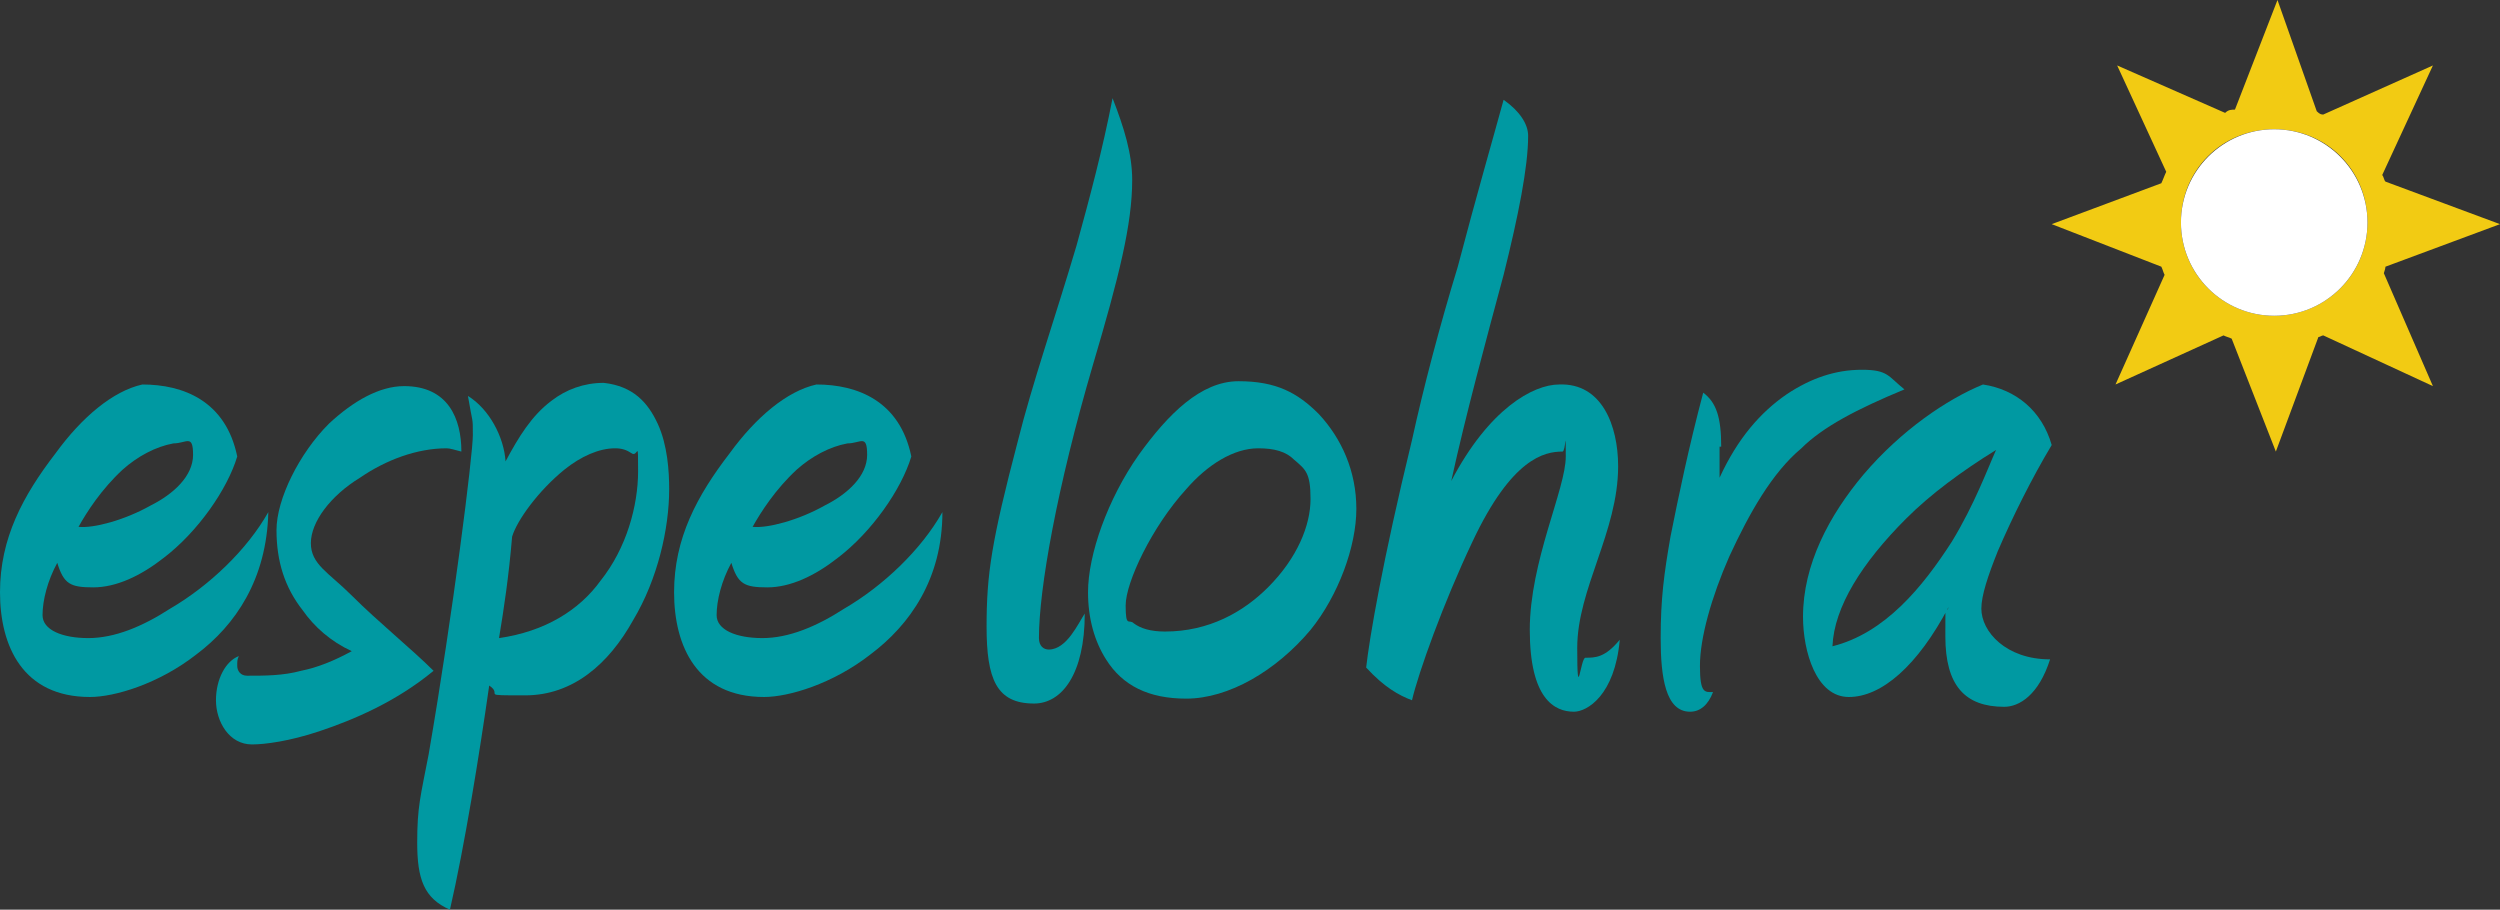
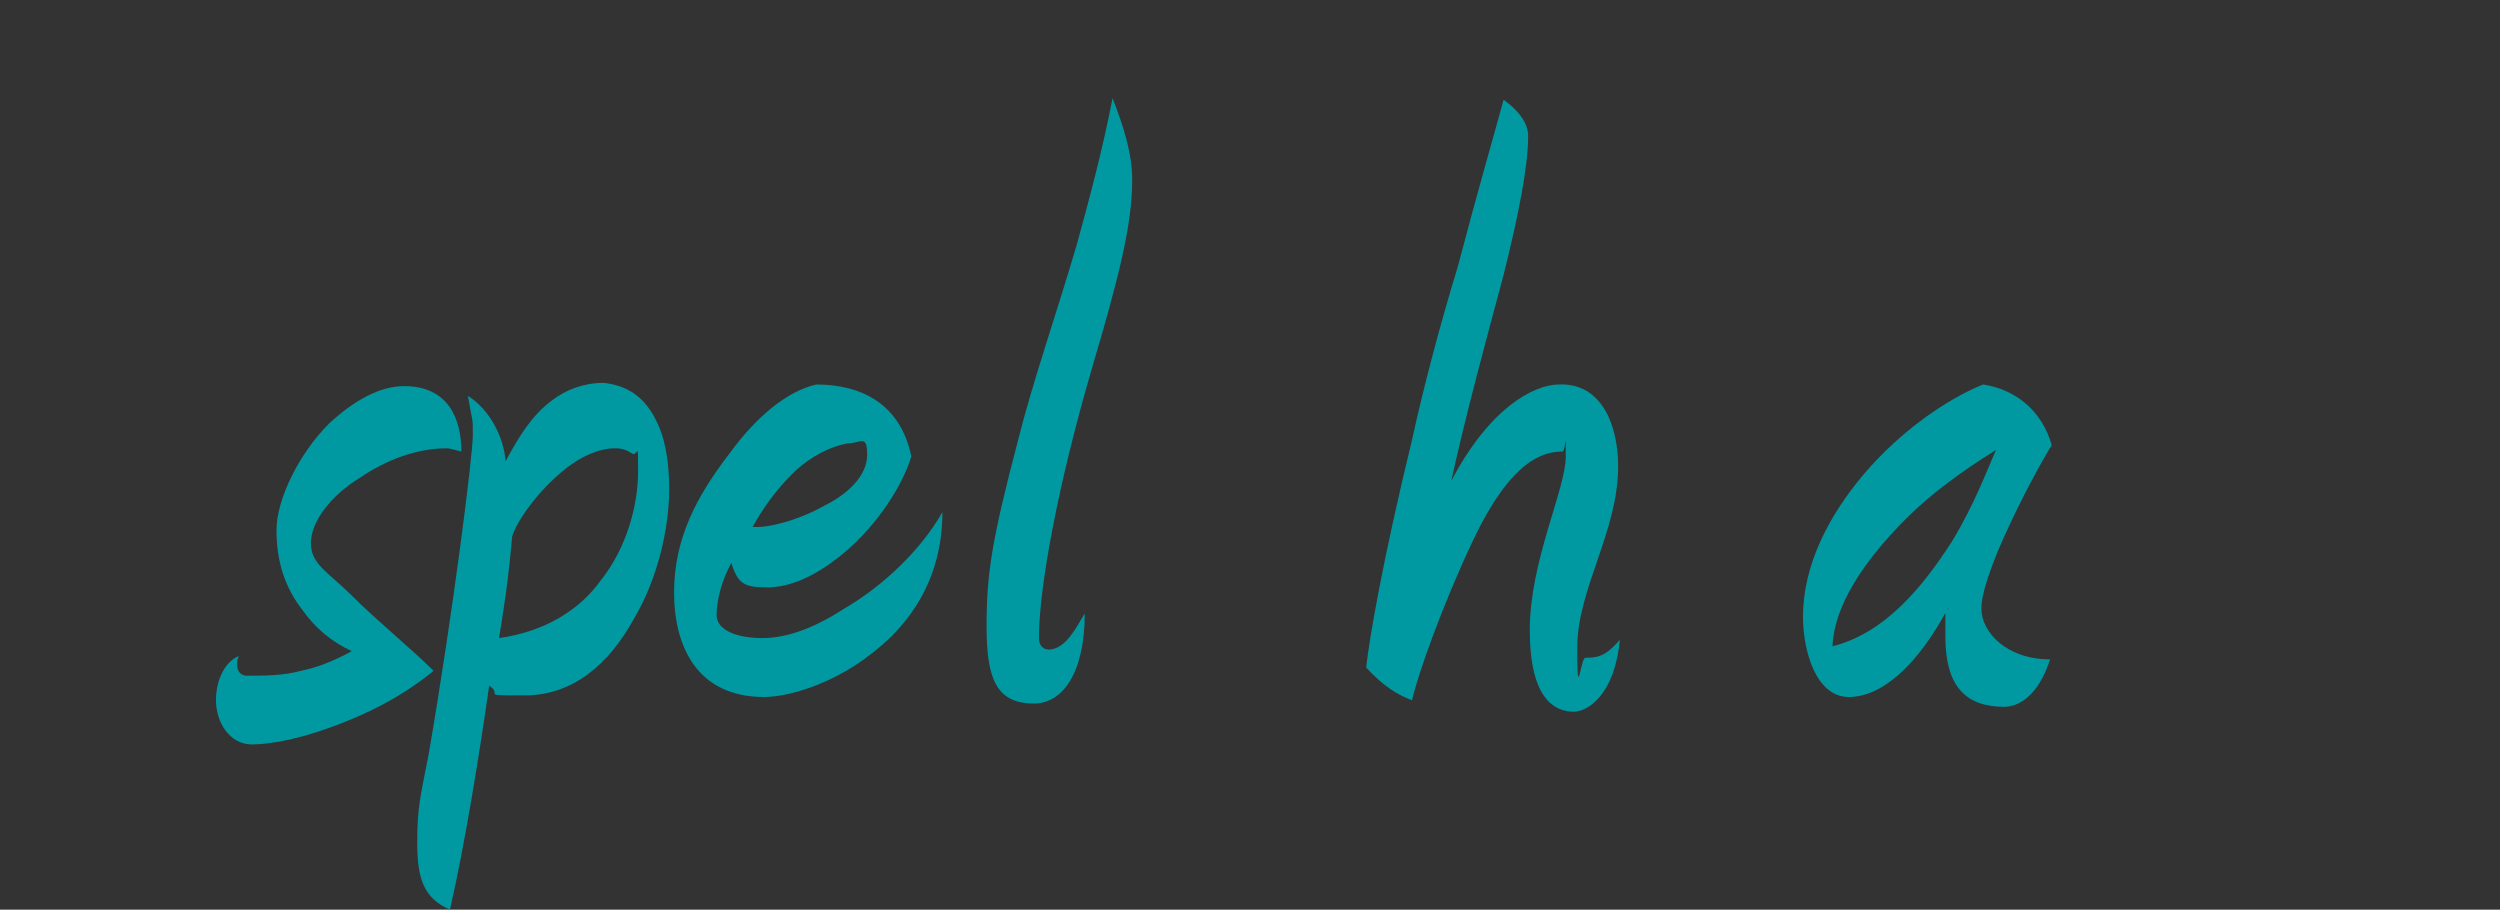
<svg xmlns="http://www.w3.org/2000/svg" id="Ebene_1" version="1.1" viewBox="0 0 152.8 55.6">
  <rect x="0" y="0" width="152.8" height="55.6" fill="#333333" stroke="none" />
  <defs>
    <style> .st0 { fill: #0099a2; } .st1 { fill: #fff; } .st2 { fill: #f2cb13; } </style>
  </defs>
-   <path class="st0" d="M14.5,27.9c-.6,2-2.4,4.6-4.5,6.2-1.4,1.1-2.9,1.8-4.3,1.8s-1.8-.2-2.2-1.5c-.6,1.1-.9,2.3-.9,3.2s1.2,1.4,2.8,1.4,3.3-.7,5-1.8c2.4-1.4,4.7-3.6,6-5.9-.1,4.1-2,6.9-4.4,8.7-2.3,1.8-5,2.6-6.5,2.6-4.1,0-5.5-3.1-5.5-6.4s1.4-5.9,3.4-8.5c1.6-2.2,3.5-3.8,5.3-4.2,2.5,0,5.1,1,5.8,4.4ZM9.2,30.9c1.4-.7,2.6-1.8,2.6-3.1s-.4-.7-1.2-.7c-1.1.2-2.2.8-3.1,1.6-1.3,1.2-2.2,2.6-2.7,3.5.9.1,2.8-.4,4.4-1.3Z" />
  <path class="st0" d="M28.2,27.6c-.4-.1-.7-.2-.9-.2-1.8,0-3.7.7-5.3,1.8-1.8,1.1-3,2.7-3,4s1.1,1.8,2.5,3.2c1.6,1.6,3.7,3.3,5,4.6-2.3,1.9-4.9,3-7,3.7-1.8.6-3.3.8-4.1.8-1.4,0-2.2-1.4-2.2-2.7s.6-2.4,1.4-2.7c-.1.2-.1.3-.1.6s.2.6.6.6c1.1,0,2.2,0,3.3-.3,1-.2,2-.6,3.1-1.2-1.3-.6-2.3-1.5-3-2.5-1.1-1.4-1.6-3-1.6-4.9s1.4-4.7,3.2-6.5c1.5-1.4,3.1-2.3,4.6-2.3,2.7,0,3.5,2,3.5,4Z" />
  <path class="st0" d="M40.2,25.9c.6,1.3.7,2.9.7,4,0,2.4-.7,5.5-2.2,8-1.5,2.7-3.7,4.6-6.6,4.6s-1.3,0-2.2-.6c-.6,4.2-1.5,9.8-2.4,13.7-1.6-.7-2-1.9-2-4.1s.2-2.8.7-5.4c1.5-8.7,2.7-18.3,2.7-19.5s0-.6-.3-2.4c1.3.8,2.2,2.5,2.3,4,.8-1.5,1.6-2.8,2.8-3.7.9-.7,2-1.1,3.2-1.1,1.8.2,2.7,1.2,3.3,2.5ZM34.5,28.7c-1.6,1.3-2.9,3.1-3.2,4.1-.2,2.4-.5,4.4-.8,6.2,2.8-.4,4.9-1.7,6.2-3.5,1.6-2,2.3-4.6,2.3-6.7s0-.8-.4-1.1c-.3-.2-.6-.3-1-.3-1,0-2.1.5-3.1,1.3Z" />
  <path class="st0" d="M55.7,27.9c-.6,2-2.4,4.6-4.5,6.2-1.4,1.1-2.9,1.8-4.3,1.8s-1.8-.2-2.2-1.5c-.6,1.1-.9,2.3-.9,3.2s1.2,1.4,2.8,1.4,3.3-.7,5-1.8c2.4-1.4,4.7-3.6,6-5.9,0,4.1-2,6.9-4.4,8.7-2.3,1.8-5,2.6-6.5,2.6-4.1,0-5.5-3.1-5.5-6.4s1.4-5.9,3.4-8.5c1.6-2.2,3.5-3.8,5.3-4.2,2.5,0,5.1,1,5.8,4.4ZM50.4,30.9c1.4-.7,2.6-1.8,2.6-3.1s-.4-.7-1.2-.7c-1.1.2-2.2.8-3.1,1.6-1.3,1.2-2.2,2.6-2.7,3.5.9.1,2.8-.4,4.4-1.3Z" />
  <path class="st0" d="M63.2,43c-2.3,0-2.9-1.5-2.9-4.7s.3-5.2,1.9-11.3c.9-3.6,2.3-7.6,3.6-12,.8-2.9,1.6-5.9,2.2-9,.7,1.8,1.2,3.4,1.2,5,0,2.7-.8,5.9-2.4,11.3-2.2,7.5-3.3,13.7-3.3,16.7,0,.5.3.7.6.7,1.1,0,1.8-1.6,2.2-2.2,0,3.7-1.4,5.5-3.1,5.5Z" />
-   <path class="st0" d="M67.6,40.3c-.7-1.1-1.1-2.5-1.1-4.1,0-2.3,1.2-5.7,3.1-8.4,1.8-2.5,3.8-4.5,6.1-4.5s3.6.7,4.9,2c1.4,1.5,2.3,3.5,2.3,5.8s-1.1,5.3-2.8,7.4c-2.1,2.5-5,4.2-7.6,4.2-2.3,0-3.9-.8-4.9-2.4ZM77.5,35.9c1.8-1.8,2.6-3.8,2.6-5.4s-.3-1.8-1-2.4c-.5-.5-1.2-.7-2.2-.7-1.5,0-3.1,1-4.4,2.5-2.1,2.3-3.7,5.7-3.7,7.1s.2.8.5,1.1c.4.3,1,.5,1.9.5,2.7,0,4.8-1.2,6.3-2.7Z" />
  <path class="st0" d="M98.9,28.5c0,4-2.5,7.5-2.5,11.1s.2.6.5.6c.6,0,1.2,0,2.1-1.1-.3,3.4-2,4.4-2.8,4.4-1.2,0-2.7-.8-2.7-5s2.2-8.6,2.2-10.6,0-.3-.2-.3c-1.1,0-3.1.4-5.5,5.5-1.8,3.8-3.3,8-3.7,9.7-.8-.3-1.7-.8-2.8-2,.2-1.8,1-6.5,2.8-13.9.7-3.2,1.7-7,2.8-10.6,1.1-4.2,2.2-8,2.8-10.2,1,.7,1.5,1.5,1.5,2.2,0,1.9-.6,4.9-1.5,8.5-1.1,4.1-2.3,8.5-3.2,12.6,2.3-4.4,5-5.9,6.6-5.9,2.6-.1,3.6,2.5,3.6,5Z" />
-   <path class="st0" d="M105.1,27.3c0,.6,0,1.2,0,1.9,1.1-2.4,2.5-4,4.1-5.1,1.5-1,3-1.5,4.6-1.5s1.6.4,2.6,1.2c-2.9,1.2-5,2.3-6.3,3.6-1.8,1.5-3.2,4-4.4,6.6-1.1,2.5-1.8,5-1.8,6.7s.3,1.6.8,1.6c-.3.8-.8,1.2-1.4,1.2-1.5,0-1.8-2.1-1.8-4.5s.2-3.9.6-6.2c.5-2.5,1.1-5.4,2-8.8.8.6,1.1,1.5,1.1,3.3Z" />
  <path class="st0" d="M125.4,27.2c-1.2,2-2.4,4.4-3.3,6.5-.6,1.5-1,2.7-1,3.5,0,1.4,1.5,3.1,4.2,3.1-.7,2.2-1.9,2.9-2.8,2.9-2.4,0-3.6-1.3-3.6-4.3s0-1.1.2-1.8c-1.9,3.6-4.1,5.5-6.1,5.5s-2.8-2.8-2.8-4.9c0-3.2,1.6-6.2,3.7-8.7,2.3-2.7,5.1-4.6,7.3-5.5,2,.3,3.6,1.6,4.2,3.7ZM116.5,31.7c-2.7,2.7-4.4,5.4-4.5,7.8,3.2-.8,5.5-3.6,7.3-6.4,1.4-2.3,2.2-4.5,2.7-5.6-2.1,1.3-4,2.7-5.5,4.2Z" />
-   <path class="st2" d="M145.8,16.3h0l7-2.6-7-2.6c-.1-.1-.1-.3-.2-.4l3.1-6.7-6.7,3c-.1,0-.2,0-.4-.2l-2.4-6.8-2.6,6.7c-.2,0-.4,0-.6.2l-6.6-2.9,3,6.5c-.1.2-.2.5-.3.7l-6.7,2.5,6.7,2.6c.1.2.1.3.2.5l-3,6.7,6.6-3c.2.1.3.1.5.2l2.7,6.9,2.6-7h0c.1,0,.2-.1.3-.1l6.7,3.1-3-6.9q.1-.3.1-.4ZM139,19.3c-3.1,0-5.7-2.5-5.7-5.7s2.5-5.7,5.7-5.7,5.7,2.5,5.7,5.7-2.6,5.7-5.7,5.7Z" />
-   <circle class="st1" cx="139" cy="13.6" r="5.7" />
</svg>